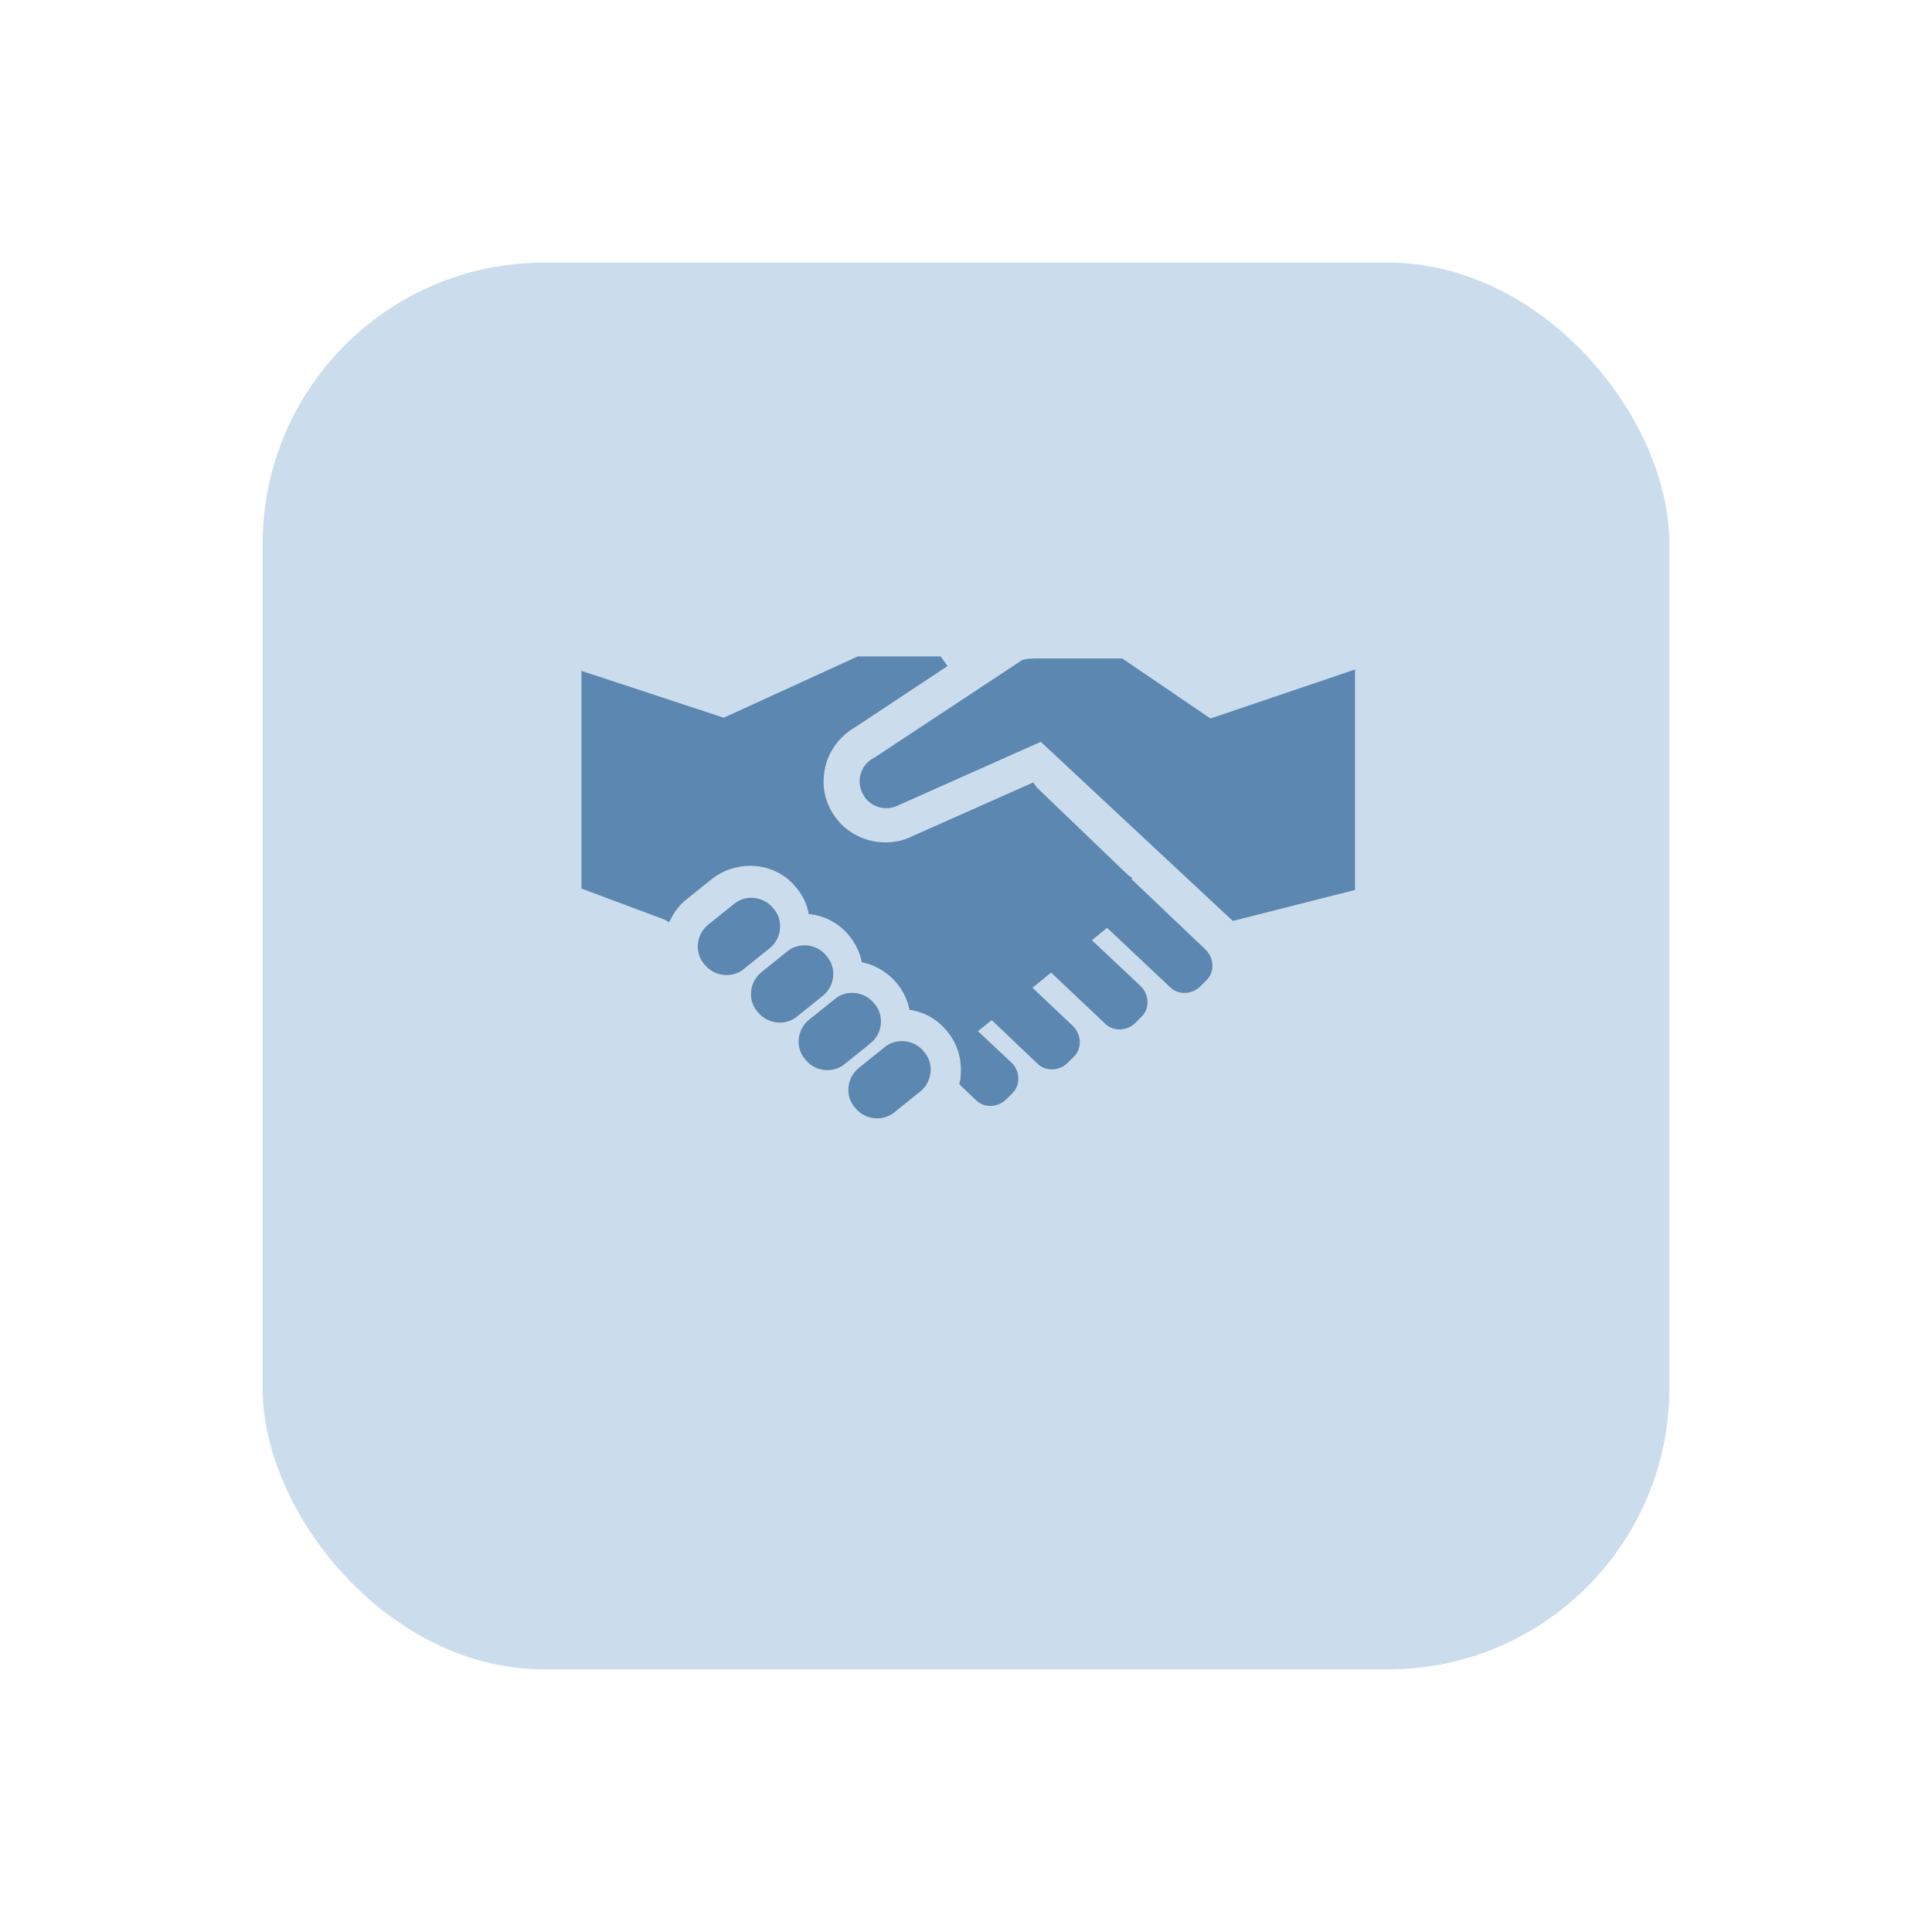
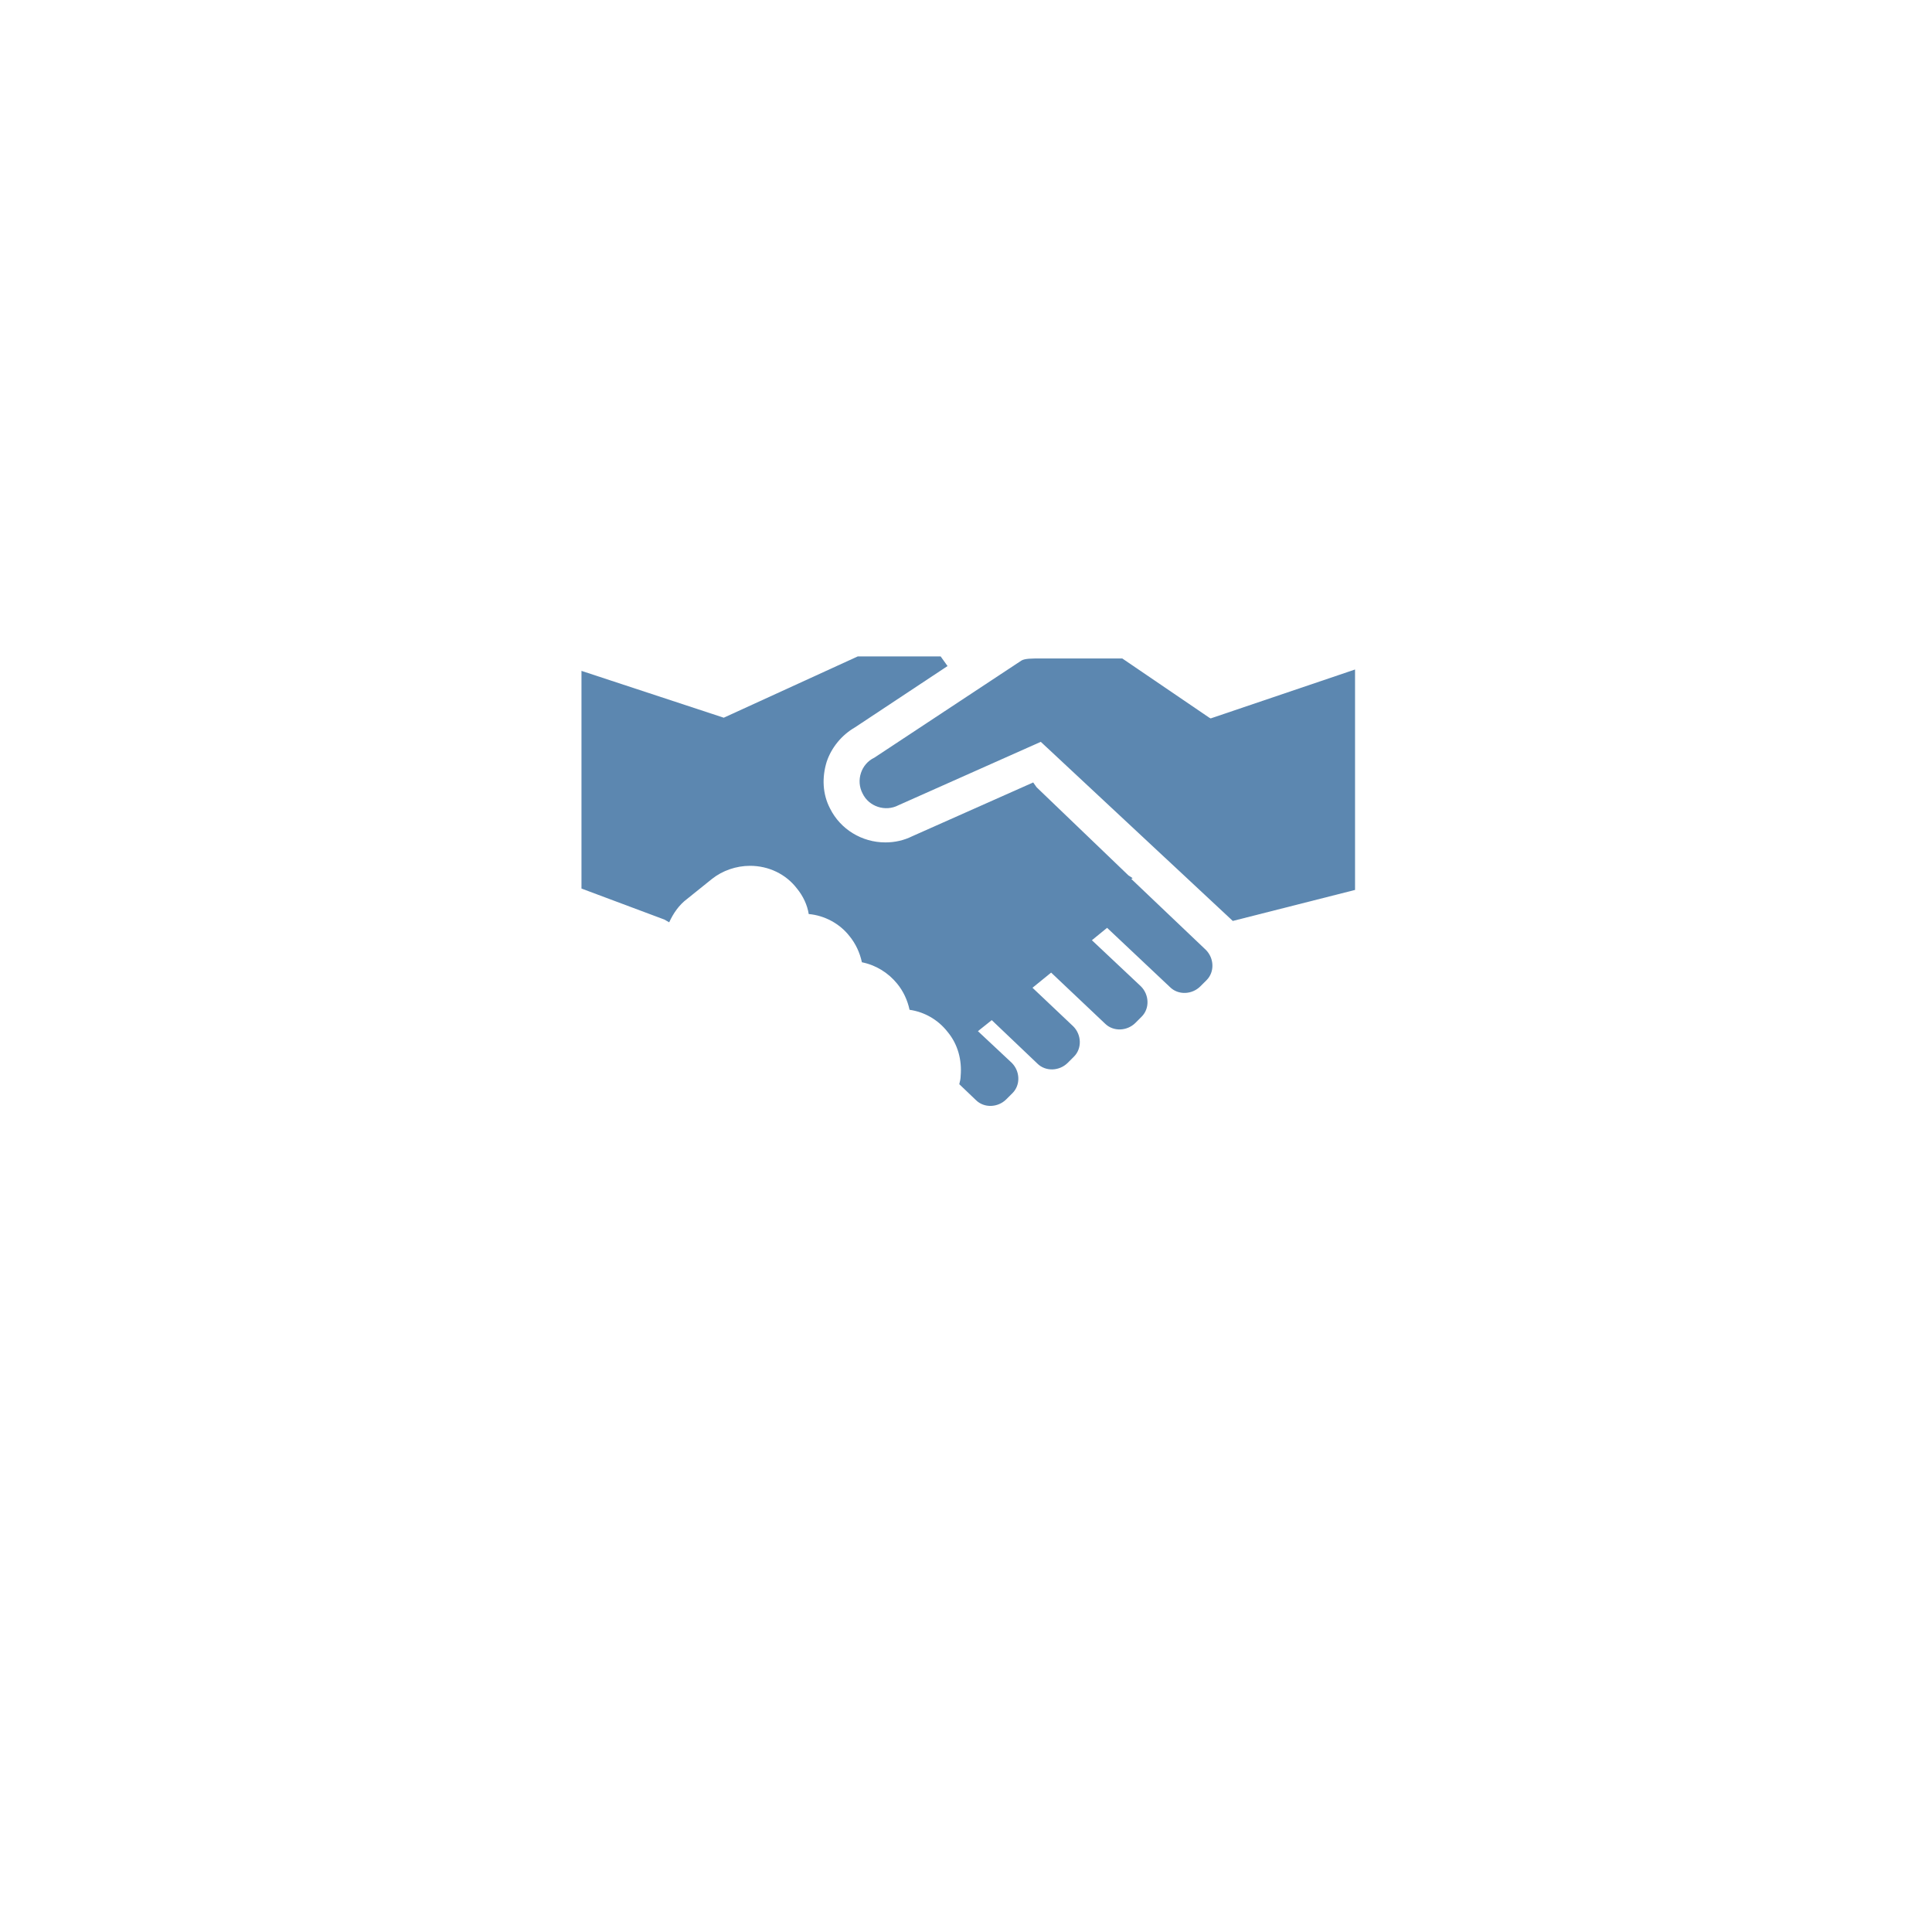
<svg xmlns="http://www.w3.org/2000/svg" width="103" height="103" viewBox="0 0 103 103" fill="none">
  <g filter="url(#filter0_d_357_473)">
-     <rect x="14" y="10" width="75" height="75" rx="15" fill="#CBDDED" />
-   </g>
+     </g>
  <path d="M64.472 38.263L59.832 35.105H55.45C55.008 35.105 54.64 35.105 54.456 35.215L46.613 40.394C45.913 40.724 45.618 41.605 45.987 42.303C46.318 43.001 47.202 43.295 47.901 42.928L55.487 39.549L65.723 49.098L72.241 47.445V35.693L64.545 38.3L64.472 38.263Z" fill="#5C87B0" />
-   <path d="M47.128 55.855L45.803 56.92C45.14 57.434 45.029 58.426 45.582 59.05C46.097 59.711 47.091 59.822 47.717 59.271L49.043 58.206C49.706 57.691 49.816 56.7 49.264 56.075C48.748 55.414 47.754 55.304 47.128 55.855Z" fill="#5C87B0" />
-   <path d="M46.613 53.505C46.097 52.844 45.103 52.733 44.477 53.284L43.151 54.349C42.488 54.864 42.378 55.855 42.93 56.48C43.446 57.141 44.44 57.251 45.066 56.7L46.392 55.635C47.054 55.121 47.165 54.129 46.613 53.505Z" fill="#5C87B0" />
-   <path d="M44.072 50.971C43.556 50.309 42.562 50.199 41.936 50.75L40.611 51.815C39.948 52.329 39.837 53.321 40.39 53.945C40.905 54.606 41.9 54.717 42.526 54.166L43.851 53.101C44.514 52.587 44.624 51.595 44.072 50.971Z" fill="#5C87B0" />
-   <path d="M41.237 48.436C40.721 47.775 39.727 47.665 39.101 48.216L37.775 49.281C37.112 49.795 37.002 50.787 37.554 51.411C38.07 52.072 39.064 52.182 39.69 51.632L41.016 50.566C41.678 50.052 41.789 49.061 41.237 48.436Z" fill="#5C87B0" />
  <path d="M45.913 53.027L45.95 53.064L45.913 53.027Z" fill="#5C87B0" />
  <path d="M60.384 46.82C60.384 46.82 60.237 46.71 60.163 46.673L55.266 41.973L55.082 41.715L48.638 44.58C48.196 44.8 47.717 44.911 47.202 44.911C45.95 44.911 44.808 44.213 44.256 43.111C43.851 42.34 43.814 41.458 44.072 40.614C44.33 39.843 44.882 39.181 45.582 38.777L50.516 35.509L50.148 34.995H45.729L38.585 38.263L31 35.766V47.371L35.419 49.024L35.676 49.171C35.897 48.694 36.192 48.253 36.634 47.922L37.959 46.857C38.512 46.416 39.248 46.159 39.985 46.159C40.979 46.159 41.899 46.6 42.489 47.371C42.82 47.775 43.041 48.253 43.115 48.73C43.962 48.804 44.772 49.244 45.287 49.905C45.618 50.309 45.839 50.787 45.95 51.301C46.686 51.448 47.349 51.852 47.828 52.44C48.159 52.843 48.38 53.321 48.491 53.835C49.264 53.945 50 54.349 50.516 55.01C51.068 55.671 51.289 56.516 51.215 57.361C51.215 57.508 51.179 57.655 51.142 57.802L52.026 58.646C52.468 59.087 53.204 59.05 53.646 58.609L53.977 58.279C54.419 57.838 54.382 57.104 53.94 56.663L52.136 54.974L52.873 54.386L55.303 56.7C55.745 57.141 56.481 57.104 56.923 56.663L57.254 56.333C57.696 55.892 57.659 55.157 57.218 54.717L55.045 52.66L56.039 51.852L58.911 54.57C59.353 55.01 60.09 54.974 60.532 54.533L60.863 54.202C61.305 53.762 61.268 53.027 60.826 52.586L58.212 50.126L59.022 49.465L62.373 52.623C62.815 53.064 63.551 53.027 63.993 52.586L64.324 52.256C64.766 51.815 64.729 51.081 64.287 50.64L60.311 46.857L60.384 46.82Z" fill="#5C87B0" />
  <defs>
    <filter id="filter0_d_357_473" x="0.6" y="0.6" width="101.8" height="101.8" filterUnits="userSpaceOnUse" color-interpolation-filters="sRGB">
      <feFlood flood-opacity="0" result="BackgroundImageFix" />
      <feColorMatrix in="SourceAlpha" type="matrix" values="0 0 0 0 0 0 0 0 0 0 0 0 0 0 0 0 0 0 127 0" result="hardAlpha" />
      <feOffset dy="4" />
      <feGaussianBlur stdDeviation="6.7" />
      <feComposite in2="hardAlpha" operator="out" />
      <feColorMatrix type="matrix" values="0 0 0 0 0.226 0 0 0 0 0.226 0 0 0 0 0.226 0 0 0 0.1 0" />
      <feBlend mode="normal" in2="BackgroundImageFix" result="effect1_dropShadow_357_473" />
      <feBlend mode="normal" in="SourceGraphic" in2="effect1_dropShadow_357_473" result="shape" />
    </filter>
  </defs>
</svg>